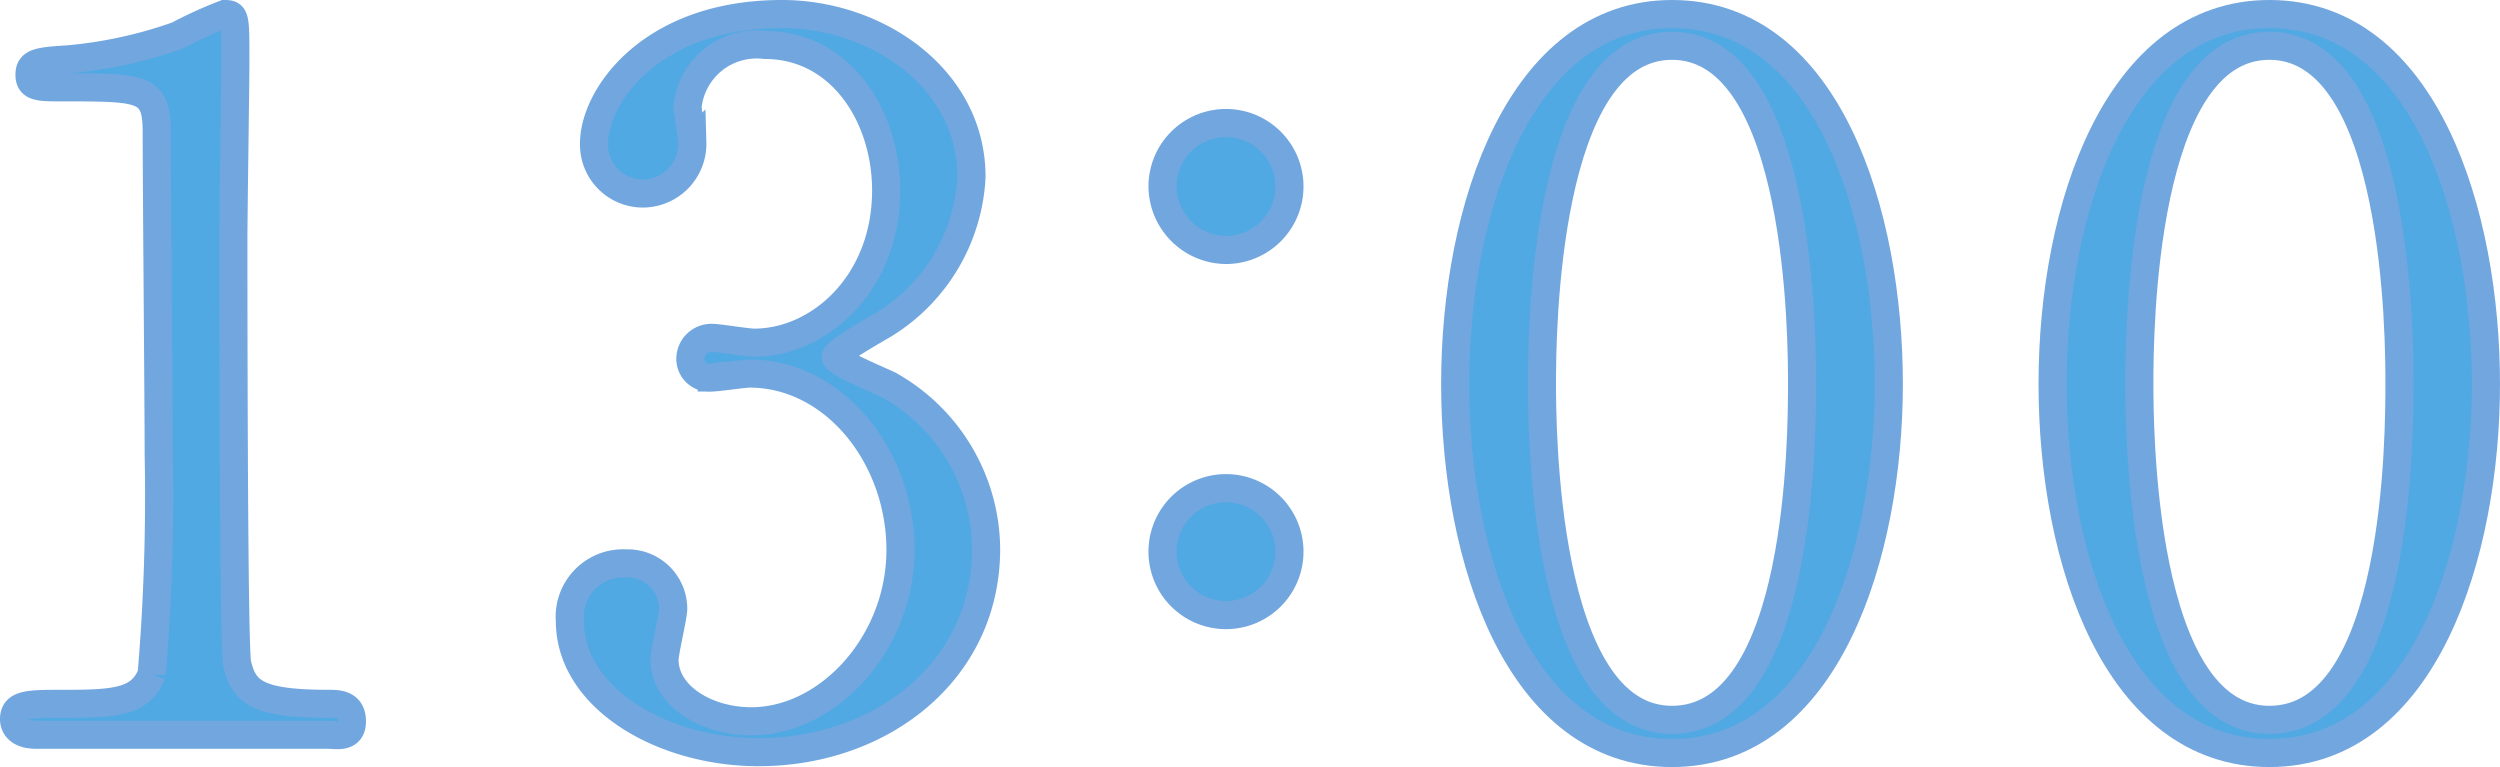
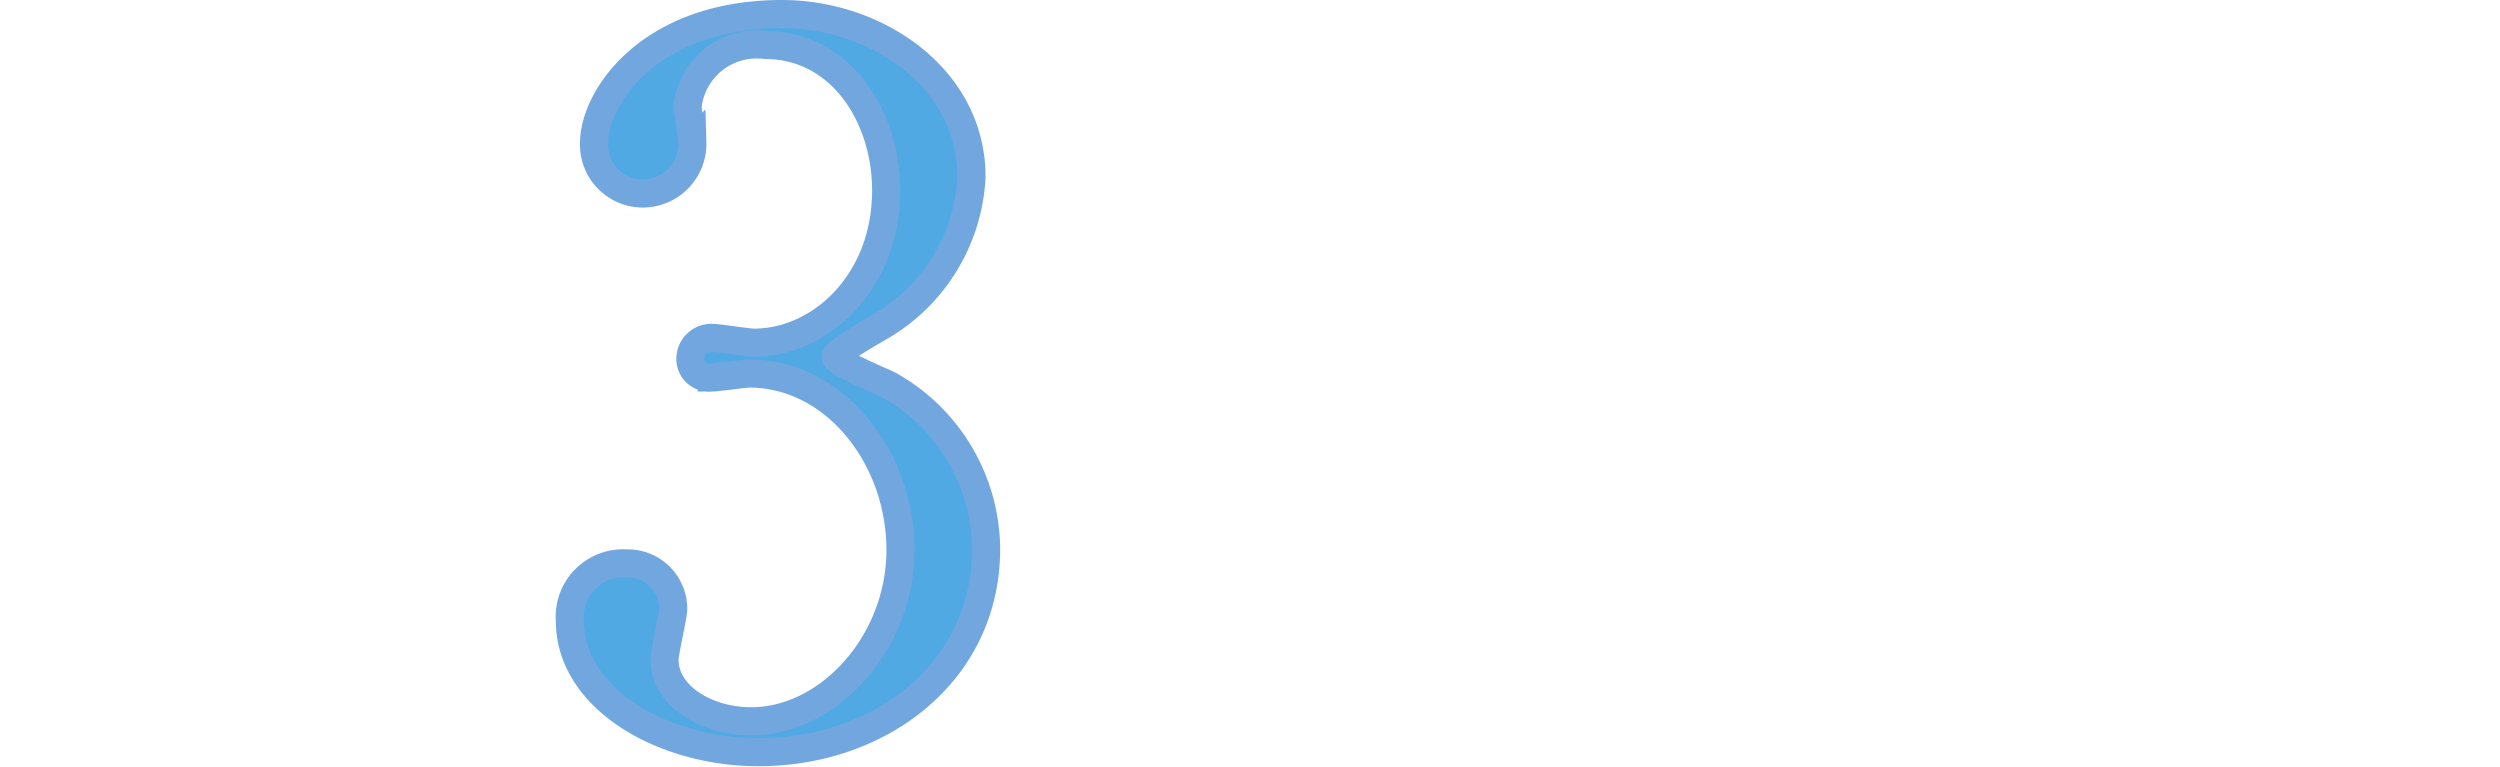
<svg xmlns="http://www.w3.org/2000/svg" height="27.31" viewBox="0 0 89.01 27.31" width="89.01">
  <g fill="#51a9e3" stroke="#72a6df" stroke-miterlimit="10">
-     <path d="m1.29 26.16c-.76 0-.79-.45-.79-.55 0-.55.51-.55 1.75-.55 1.85 0 2.75-.06 3.15-1.06a75.55 75.55 0 0 0 .25-7.82c0-1.65-.07-9.64-.07-11.46 0-1.61-.48-1.61-3.37-1.61-.82 0-1.16 0-1.16-.45s.34-.48 1.41-.55a15.81 15.81 0 0 0 3.87-.85 14.9 14.9 0 0 1 1.67-.76c.38 0 .38.1.38 1.65 0 .92-.07 5.35-.07 6.38 0 1.58 0 14.75.14 15.12.24 1 .72 1.41 3.26 1.41.31 0 .82 0 .82.62s-.55.48-.86.48z" />
    <path d="m34.59 6.3a6.55 6.55 0 0 1 -3.05 5.21c-.27.17-1.78 1-1.78 1.2s1.61.86 1.89 1a6.74 6.74 0 0 1 3.46 5.83c0 4.39-3.77 7.24-8.1 7.24-3.43 0-6.72-1.92-6.72-4.67a1.9 1.9 0 0 1 2-2.05 1.62 1.62 0 0 1 1.68 1.61c0 .27-.31 1.54-.31 1.82 0 1.27 1.47 2.19 3.09 2.19 2.74 0 5.31-2.78 5.31-6.1s-2.36-6.28-5.38-6.28c-.17 0-1.14.14-1.34.14a.67.67 0 0 1 -.76-.69.75.75 0 0 1 .79-.72c.21 0 1.24.17 1.48.17 2.33 0 4.7-2.12 4.7-5.42 0-2.64-1.61-5.18-4.32-5.18a2.47 2.47 0 0 0 -2.75 2.2c0 .17.17 1.06.17 1.27a1.77 1.77 0 0 1 -1.75 1.82 1.74 1.74 0 0 1 -1.75-1.79c0-1.65 2-4.6 6.69-4.6 3.39 0 6.75 2.3 6.75 5.8z" />
-     <path d="m41.39 6.64a2.26 2.26 0 1 1 2.26 2.26 2.28 2.28 0 0 1 -2.26-2.26zm0 13a2.26 2.26 0 1 1 4.52 0 2.26 2.26 0 1 1 -4.52 0z" />
-     <path d="m59.53 26.81c-5.42 0-7.72-6.83-7.72-13.14s2.34-13.17 7.72-13.17c5.56 0 7.72 7.14 7.72 13.17s-2.2 13.14-7.72 13.14zm0-25.18c-4.56 0-4.63 10.29-4.63 12 0 1.41 0 12 4.63 12s4.63-10.22 4.63-12c0-1.4 0-12-4.63-12z" />
-     <path d="m80.8 26.81c-5.42 0-7.72-6.83-7.72-13.14s2.33-13.17 7.72-13.17c5.55 0 7.71 7.14 7.71 13.17s-2.19 13.14-7.71 13.14zm0-25.18c-4.57 0-4.63 10.29-4.63 12 0 1.41 0 12 4.63 12s4.63-10.22 4.63-12c0-1.4 0-12-4.63-12z" />
  </g>
</svg>